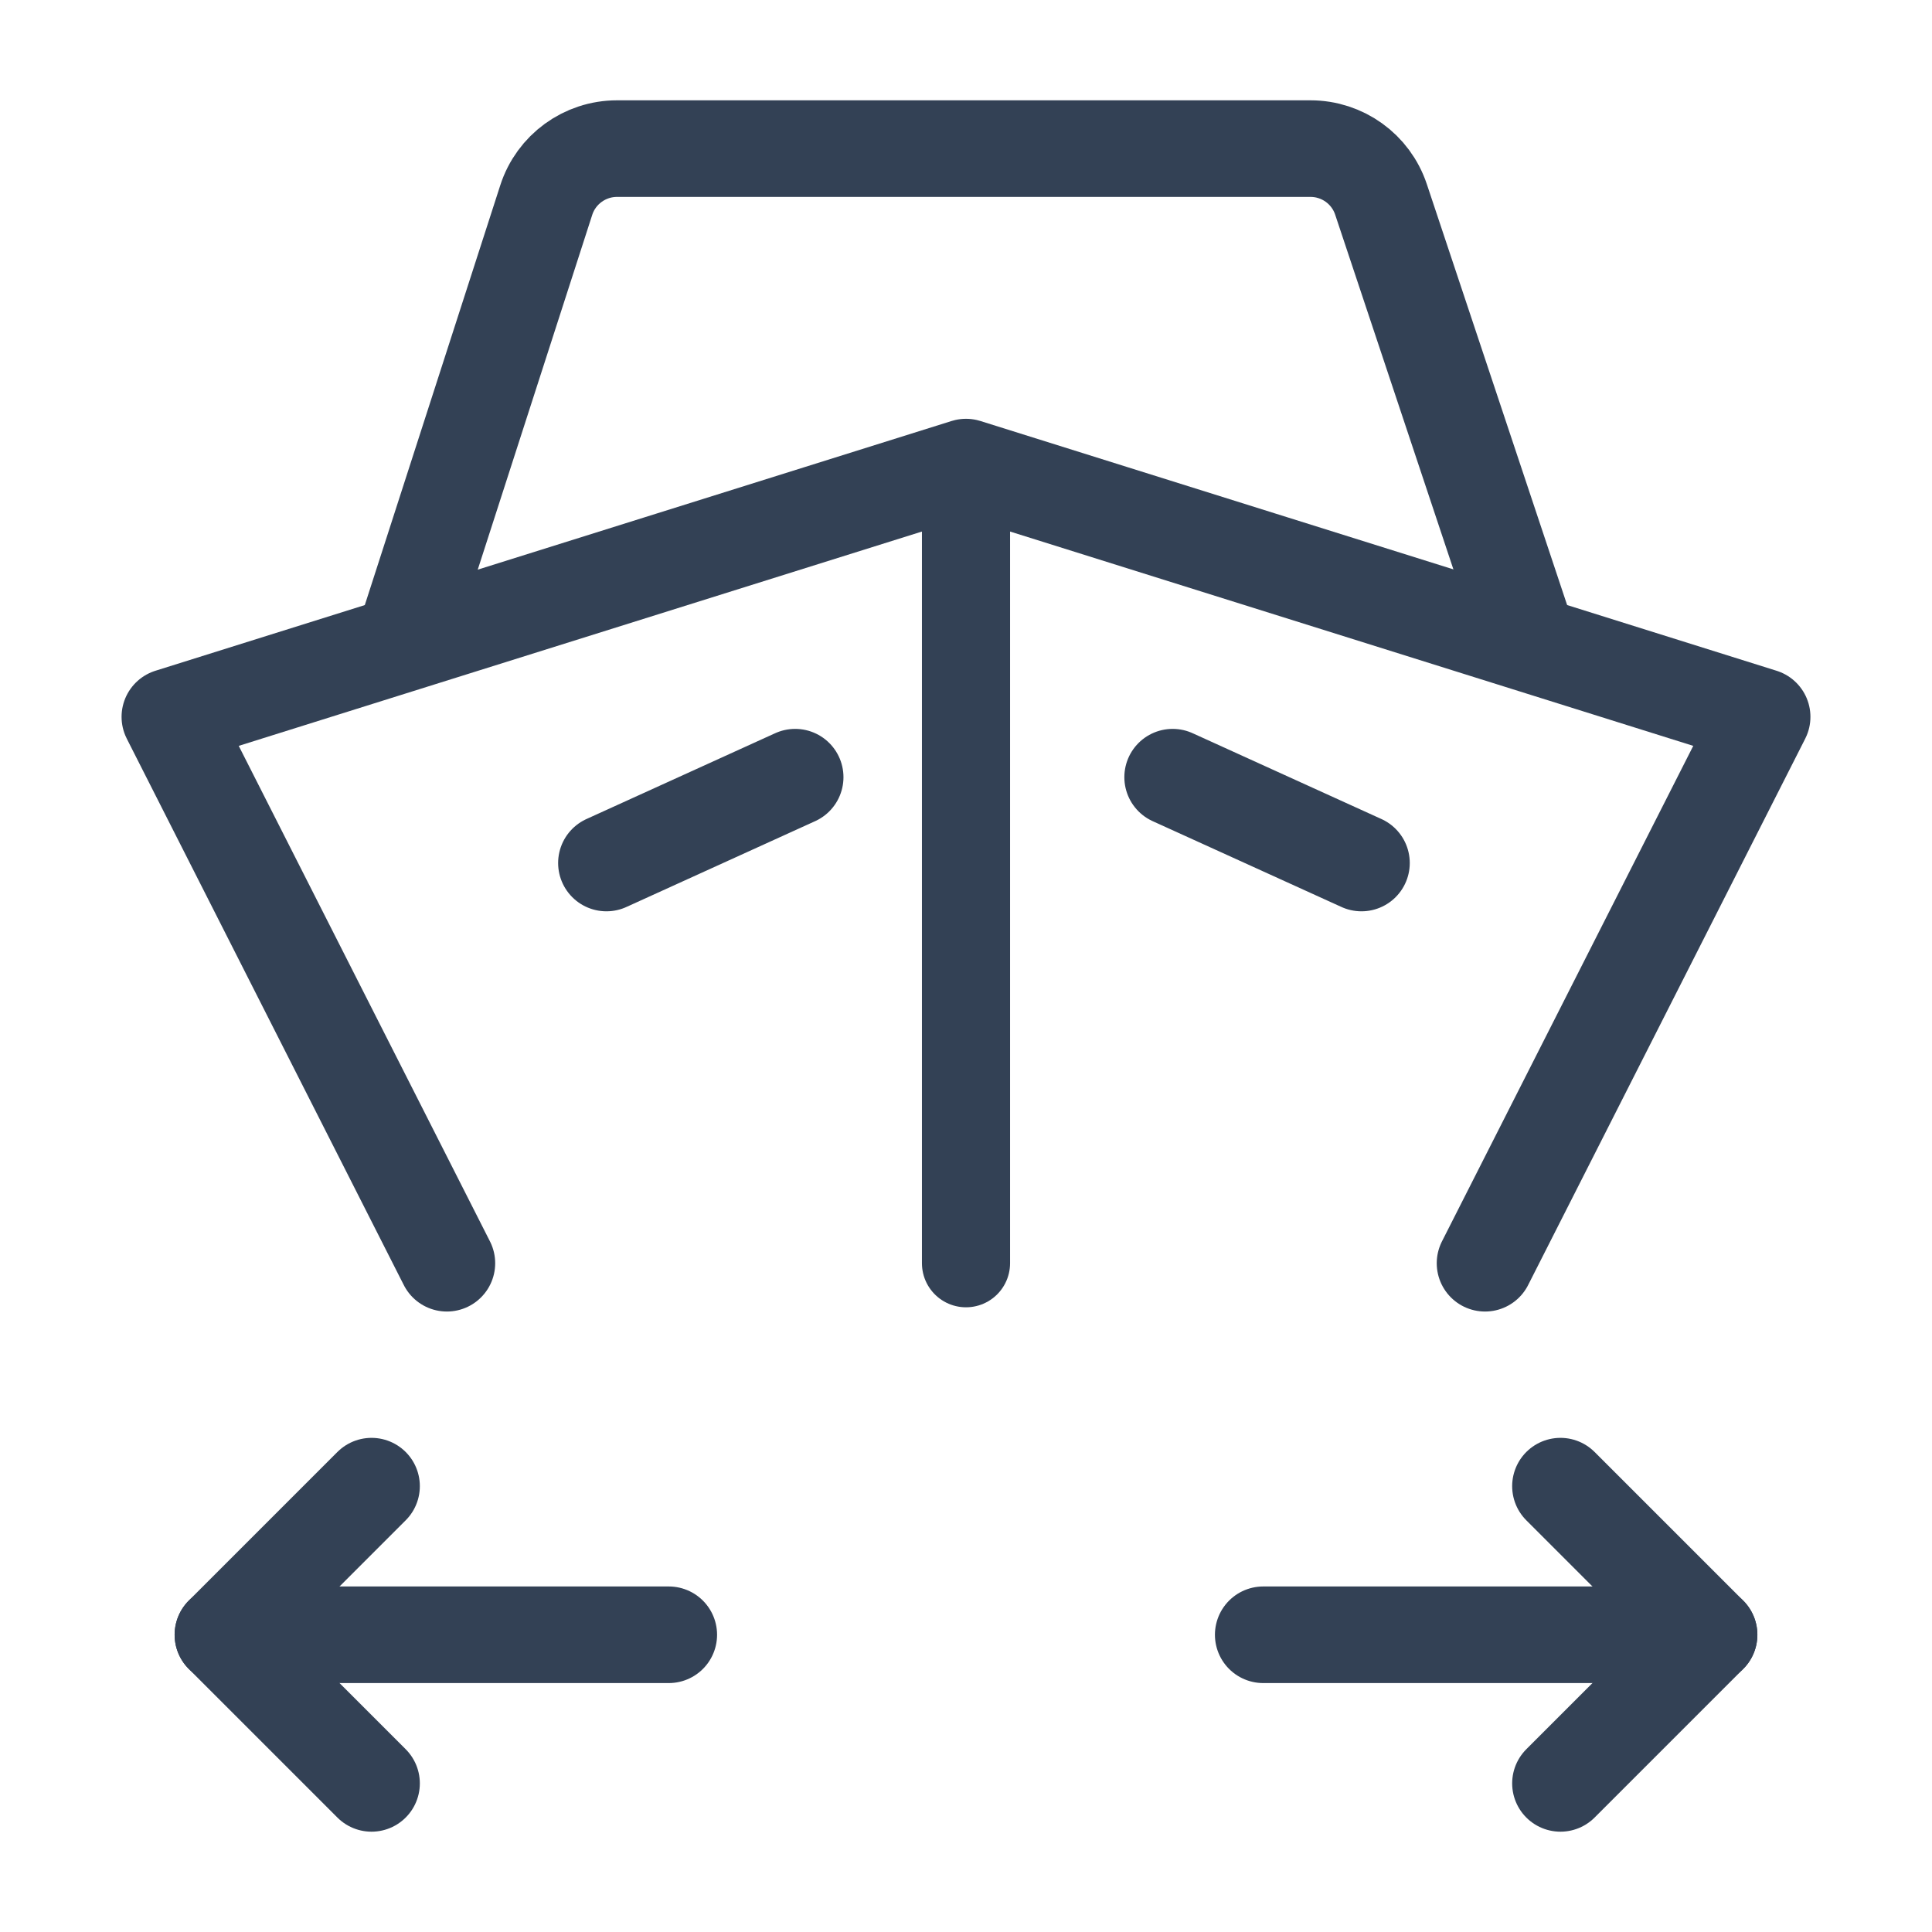
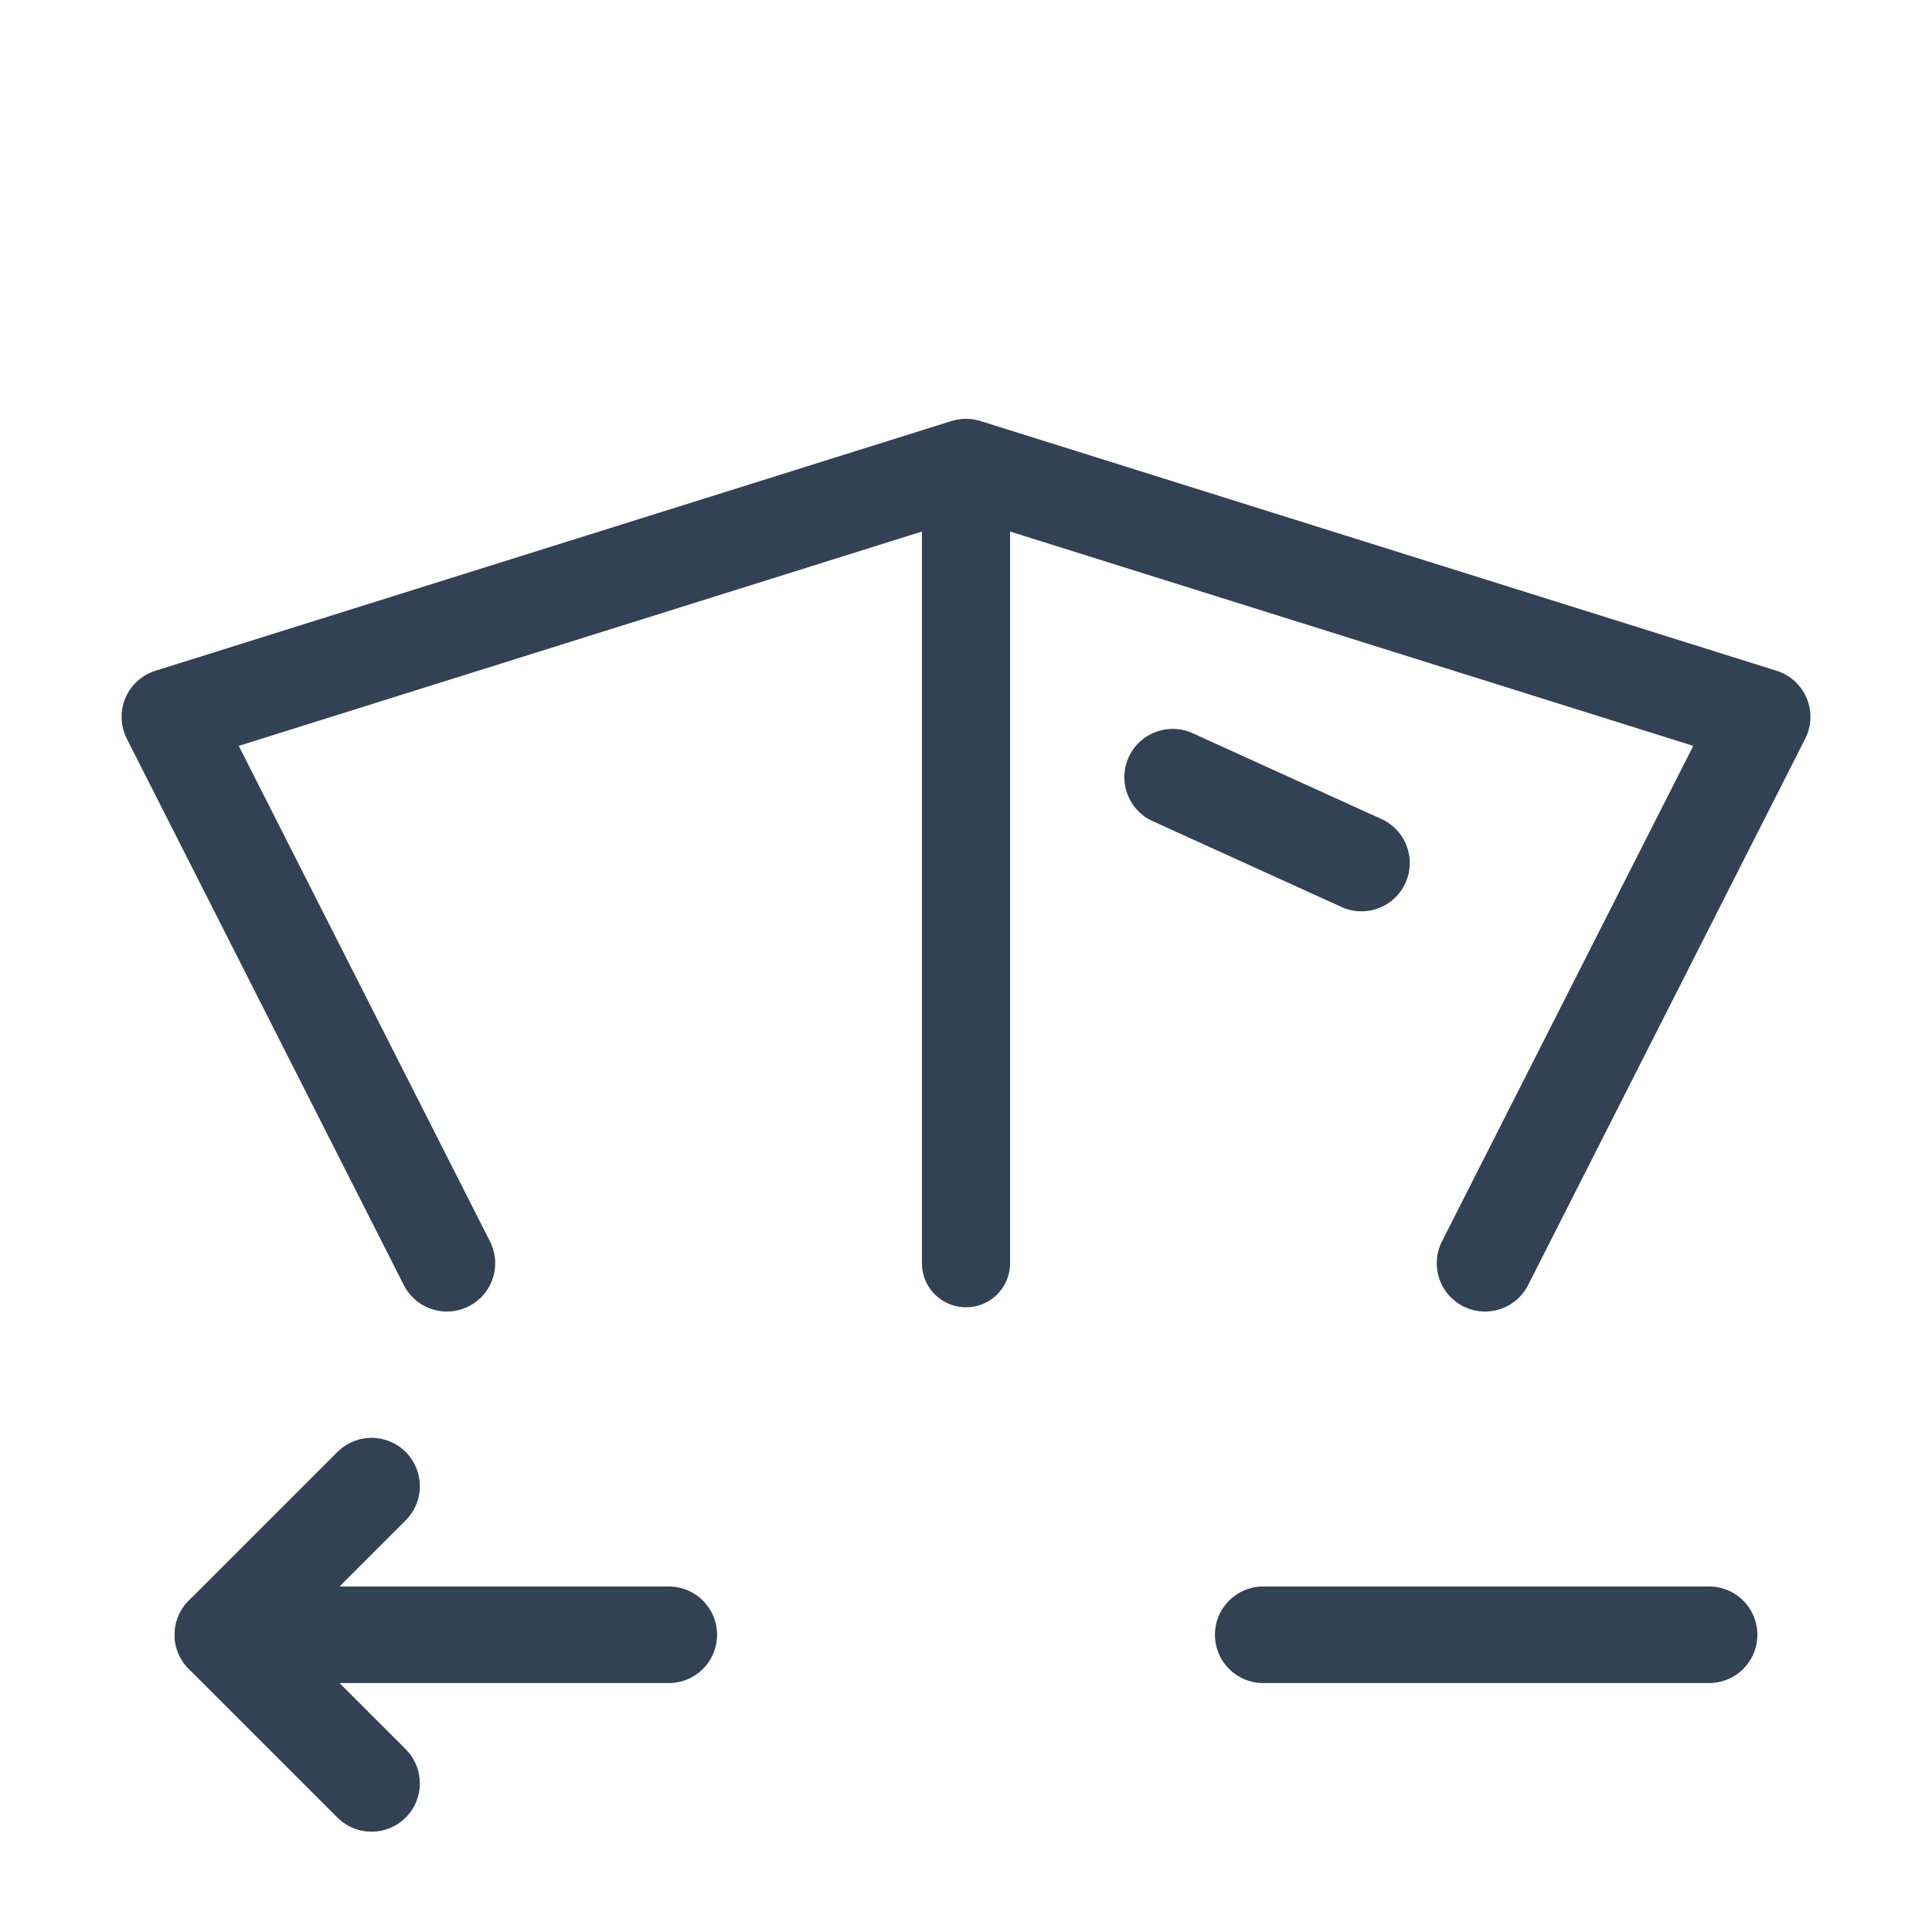
<svg xmlns="http://www.w3.org/2000/svg" width="26" height="26" viewBox="0 0 26 26" fill="none">
-   <path d="M5.5 8.429L7.351 2.693C7.484 2.28 7.869 2 8.303 2H17.636C18.067 2 18.449 2.275 18.585 2.684L20.5 8.429" stroke="#334155" stroke-width="1.3" stroke-miterlimit="10" stroke-linecap="round" />
  <path d="M6.014 17L2.286 9.647L13 6.286L23.714 9.647L19.985 17" stroke="#334155" stroke-width="1.3" stroke-linecap="round" stroke-linejoin="round" />
  <path d="M15.781 10.459L18.322 11.614" stroke="#334155" stroke-width="1.3" stroke-linecap="round" stroke-linejoin="round" />
  <path d="M13 17V6.286" stroke="#334155" stroke-width="1.186" stroke-linecap="round" stroke-linejoin="round" />
-   <path d="M10.701 10.459L8.161 11.614" stroke="#334155" stroke-width="1.3" stroke-linecap="round" stroke-linejoin="round" />
  <path d="M5 24L3 22L5 20" stroke="#334155" stroke-width="1.3" stroke-linecap="round" stroke-linejoin="round" />
  <path d="M9 22H3" stroke="#334155" stroke-width="1.3" stroke-linecap="round" stroke-linejoin="round" />
-   <path d="M21 20L23 22L21 24" stroke="#334155" stroke-width="1.3" stroke-linecap="round" stroke-linejoin="round" />
  <path d="M17 22L23 22" stroke="#334155" stroke-width="1.3" stroke-linecap="round" stroke-linejoin="round" />
</svg>